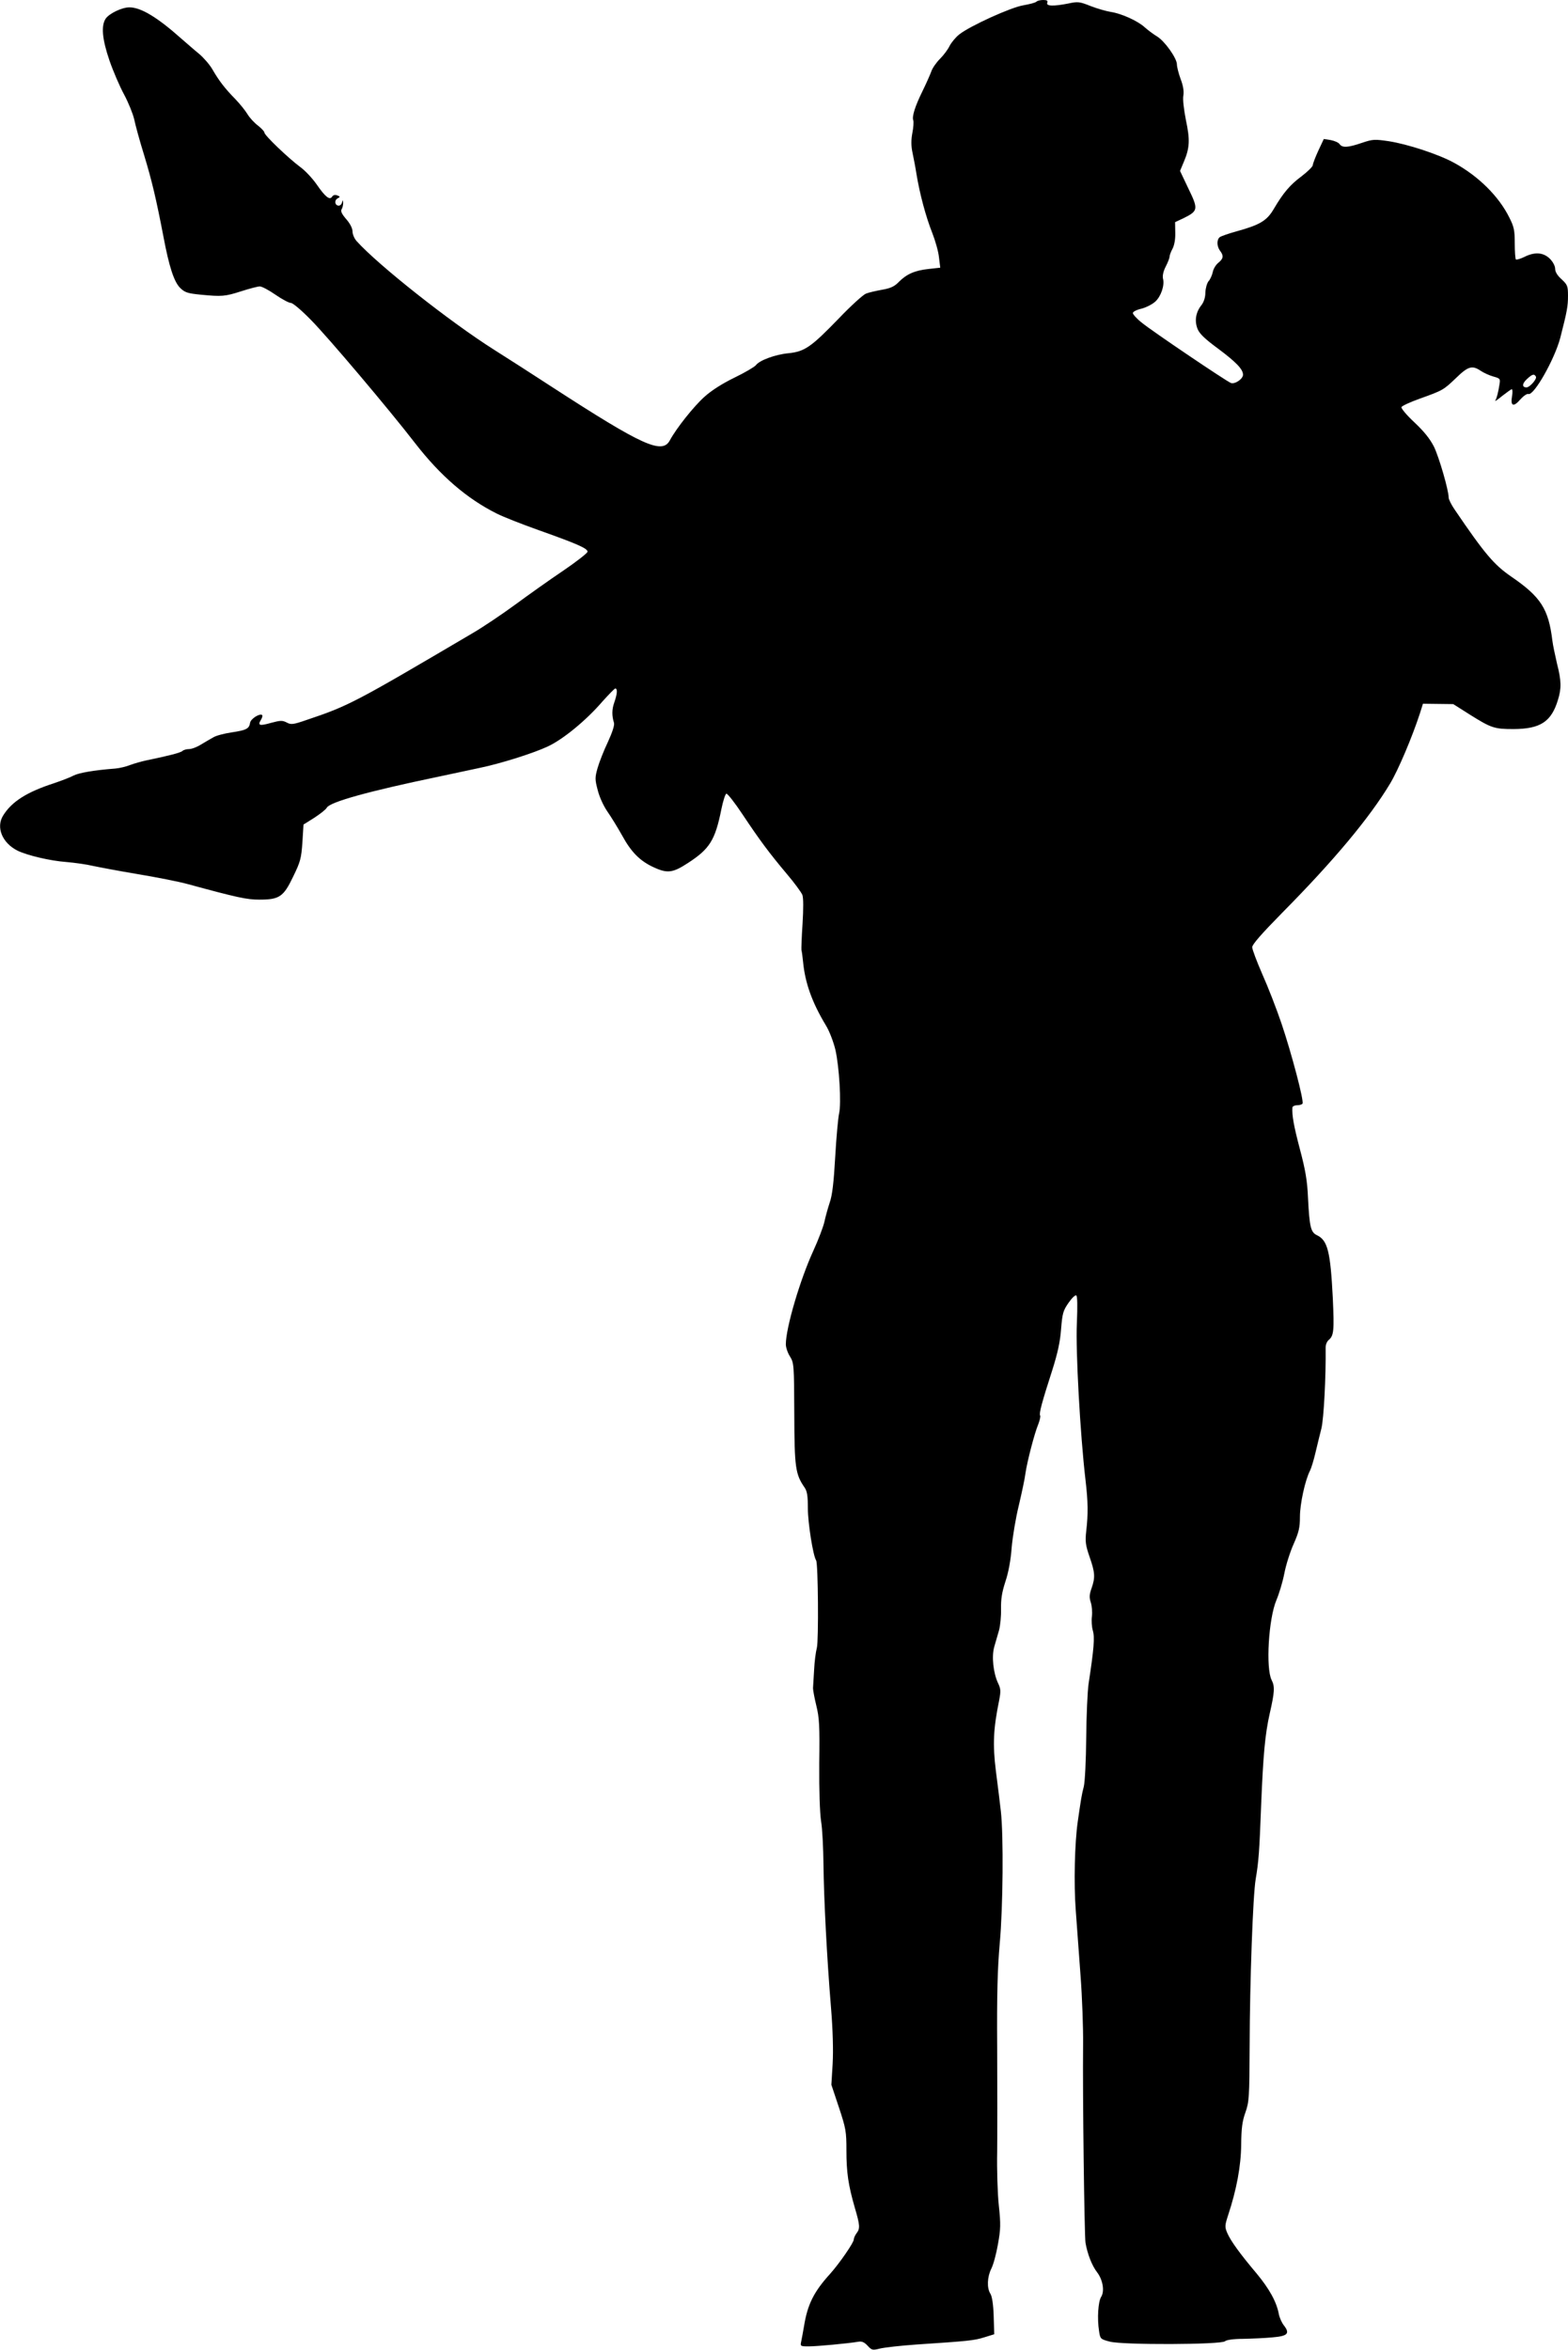
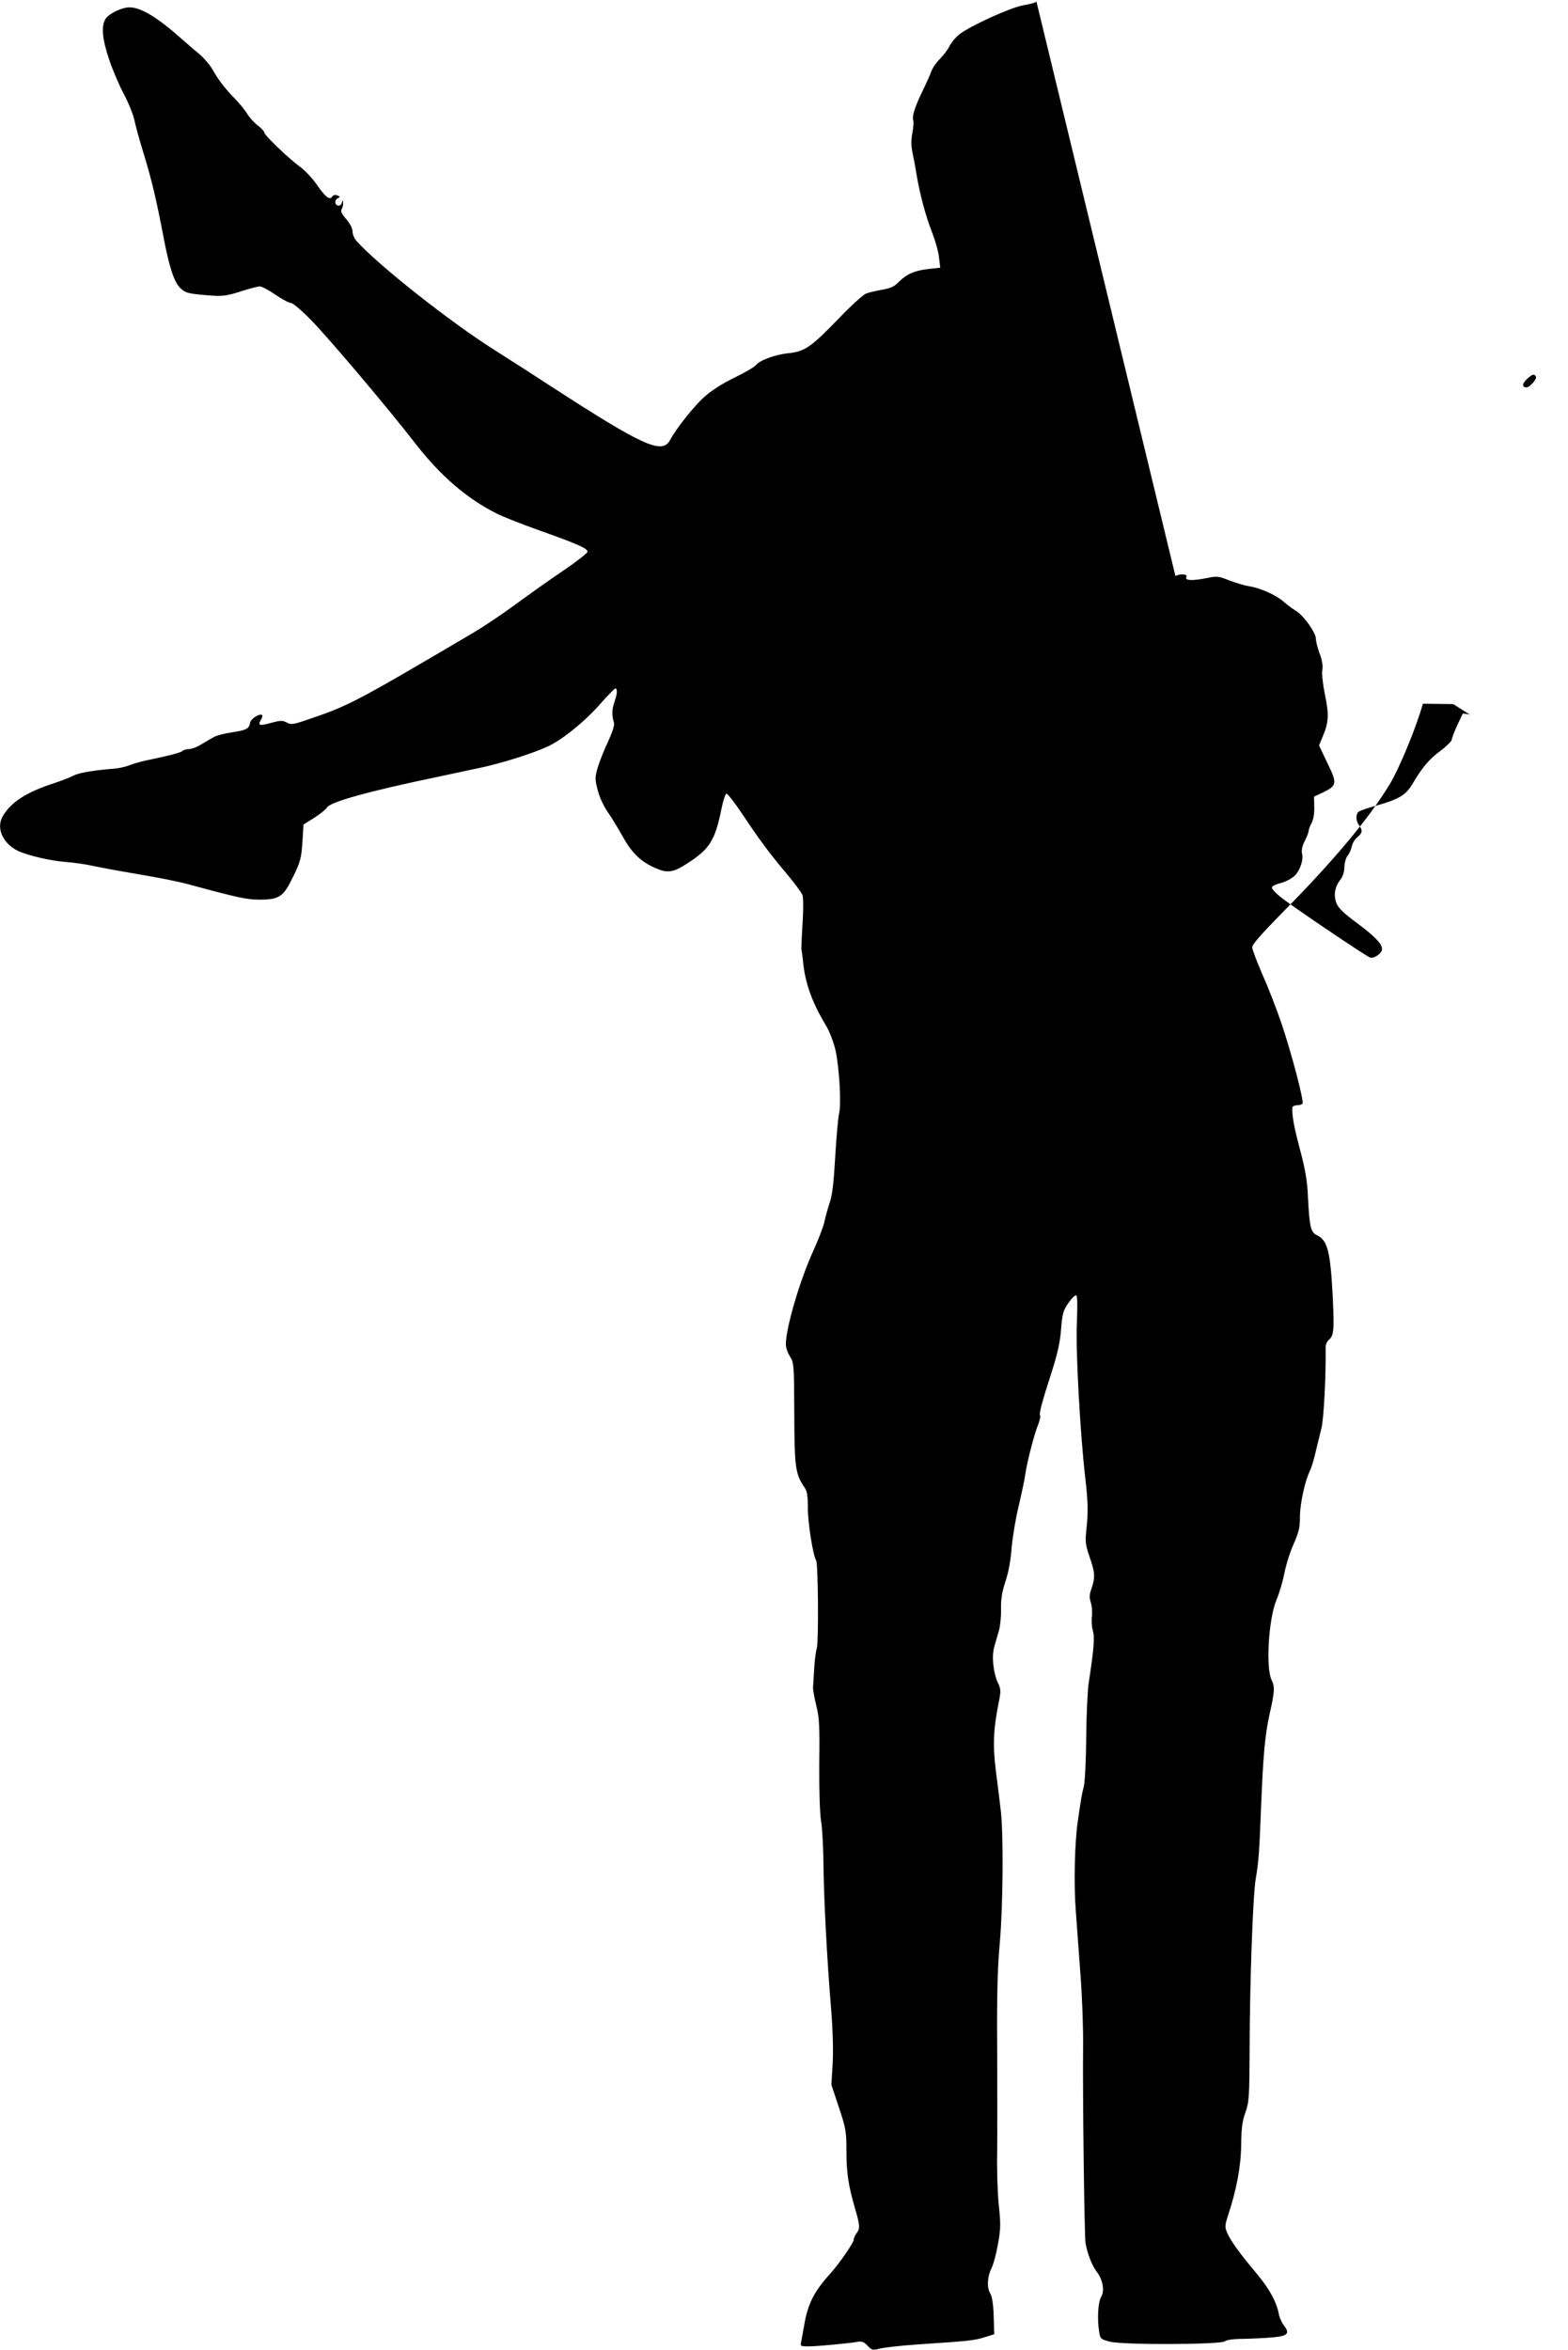
<svg xmlns="http://www.w3.org/2000/svg" version="1.0" width="854pt" height="1280pt" viewBox="0 0 854 1280" preserveAspectRatio="xMidYMid meet">
  <g transform="translate(0,1280) scale(0.1,-0.1)" fill="#000000" stroke="none">
-     <path d="M5645 12791 c-6 -6 -38 -14 -72 -20 -67 -11 -290 -112 -349 -159 -19 -15 -42 -43 -52 -62 -9 -19 -32 -50 -52 -70 -20 -20 -42 -51 -48 -70 -7 -19 -28 -66 -47 -105 -41 -83 -59 -140 -51 -160 3 -8 1 -40 -5 -70 -7 -38 -7 -70 1 -107 6 -29 16 -80 21 -113 18 -110 51 -234 87 -325 16 -41 33 -100 36 -131 l7 -57 -63 -7 c-76 -8 -120 -28 -162 -70 -24 -25 -45 -35 -91 -43 -33 -6 -73 -15 -88 -21 -16 -6 -83 -67 -149 -136 -150 -155 -185 -180 -274 -189 -73 -7 -158 -39 -177 -65 -7 -9 -59 -40 -117 -68 -66 -32 -127 -71 -164 -105 -57 -51 -152 -170 -188 -237 -42 -77 -149 -28 -638 289 -107 70 -251 162 -319 205 -239 151 -630 460 -748 591 -13 14 -23 38 -23 53 0 17 -13 43 -34 67 -25 29 -32 44 -25 55 5 8 8 23 8 34 -1 17 -2 17 -6 3 -2 -10 -10 -18 -18 -18 -21 0 -26 28 -7 39 16 9 16 10 -2 17 -11 4 -21 2 -27 -7 -13 -21 -37 -2 -84 66 -22 32 -62 75 -88 94 -66 49 -197 174 -197 189 0 6 -16 23 -35 38 -19 14 -45 42 -57 62 -12 20 -42 57 -67 83 -56 57 -89 100 -124 161 -15 26 -48 64 -73 85 -26 21 -69 59 -98 84 -129 115 -219 169 -281 169 -41 0 -109 -33 -129 -61 -26 -38 -20 -111 20 -228 20 -58 56 -142 80 -186 24 -45 48 -105 55 -135 6 -30 30 -118 54 -195 43 -142 66 -240 105 -443 31 -165 58 -248 92 -281 25 -24 40 -29 111 -36 115 -11 132 -10 222 19 44 14 89 26 100 26 11 0 49 -20 85 -45 36 -25 74 -45 84 -45 11 0 57 -39 108 -91 95 -96 427 -489 569 -673 138 -178 282 -302 444 -383 33 -17 137 -58 230 -91 211 -75 265 -99 265 -117 0 -7 -60 -54 -132 -103 -73 -49 -191 -133 -263 -186 -71 -52 -175 -122 -230 -154 -645 -380 -675 -396 -904 -473 -75 -26 -86 -27 -110 -14 -23 12 -35 11 -84 -2 -63 -18 -75 -15 -56 16 7 11 10 23 7 26 -12 12 -63 -20 -66 -42 -5 -32 -20 -40 -100 -52 -41 -6 -86 -18 -100 -27 -15 -8 -45 -26 -67 -39 -22 -14 -51 -25 -66 -25 -14 0 -30 -5 -35 -10 -10 -10 -78 -27 -199 -52 -27 -6 -66 -17 -87 -25 -20 -8 -56 -17 -80 -19 -116 -9 -197 -23 -227 -38 -18 -10 -66 -28 -107 -42 -148 -48 -230 -100 -277 -176 -40 -64 -5 -149 78 -191 53 -26 180 -56 266 -62 46 -4 111 -13 144 -21 33 -7 143 -28 245 -45 102 -17 225 -41 275 -55 268 -73 320 -84 387 -84 109 0 132 15 184 124 40 82 45 100 51 188 l6 97 59 37 c32 21 63 45 68 55 17 31 230 90 605 168 83 18 184 39 225 48 117 24 297 81 375 118 83 39 208 142 295 243 35 39 67 72 71 72 13 0 11 -29 -5 -75 -14 -39 -14 -73 -2 -112 4 -12 -9 -52 -33 -104 -22 -46 -47 -110 -56 -141 -15 -53 -15 -63 0 -120 9 -37 31 -86 53 -118 21 -30 57 -89 80 -130 50 -92 99 -141 175 -175 72 -33 102 -29 183 24 119 77 149 124 183 294 9 44 21 82 27 84 6 2 46 -49 89 -114 92 -138 142 -206 242 -325 40 -47 77 -98 83 -112 6 -17 6 -74 1 -158 -5 -73 -7 -137 -6 -143 2 -5 6 -35 9 -65 11 -114 49 -220 123 -343 20 -32 42 -90 53 -135 21 -93 33 -292 20 -347 -5 -22 -15 -128 -21 -235 -8 -141 -16 -210 -30 -250 -10 -30 -23 -77 -29 -105 -6 -27 -33 -98 -60 -157 -73 -159 -150 -421 -150 -510 0 -17 10 -47 23 -67 21 -35 22 -44 23 -312 1 -293 6 -328 56 -401 14 -20 18 -45 18 -115 0 -77 28 -256 45 -282 11 -18 14 -437 4 -476 -6 -22 -13 -76 -15 -120 -3 -44 -5 -89 -6 -100 0 -11 8 -54 18 -95 16 -65 19 -108 16 -315 -1 -149 3 -268 10 -315 7 -41 12 -147 13 -235 2 -182 18 -502 41 -780 10 -121 13 -232 9 -305 l-7 -115 41 -123 c38 -115 41 -131 41 -235 0 -120 10 -188 46 -313 28 -95 29 -112 9 -138 -8 -11 -15 -26 -15 -34 0 -17 -78 -130 -129 -187 -89 -98 -123 -167 -142 -285 -5 -30 -12 -67 -15 -82 -6 -27 -5 -28 40 -28 46 0 215 16 269 25 21 4 34 -2 52 -21 23 -25 27 -26 67 -16 24 6 113 16 198 22 287 19 315 22 370 39 l55 17 -3 100 c-2 63 -9 107 -18 121 -20 31 -17 92 5 136 11 21 27 80 36 132 15 83 16 110 5 212 -7 65 -11 197 -9 293 1 96 1 351 0 565 -2 296 2 433 14 570 18 197 21 589 6 720 -5 44 -17 143 -27 219 -18 145 -14 229 18 386 9 48 9 61 -6 92 -26 55 -36 145 -21 198 7 25 19 65 26 90 7 25 12 77 11 116 -1 54 5 92 24 150 17 51 29 117 34 185 5 58 22 161 39 230 16 68 33 147 36 174 9 63 49 218 70 268 8 21 13 42 10 47 -7 11 10 73 67 250 28 89 42 151 47 220 7 86 11 101 40 143 18 26 37 45 43 41 6 -4 7 -56 3 -153 -7 -147 18 -603 47 -851 14 -119 15 -186 4 -280 -6 -56 -4 -75 18 -139 30 -86 32 -112 11 -172 -12 -34 -13 -50 -4 -77 6 -19 9 -53 6 -76 -3 -22 -1 -57 5 -77 11 -37 6 -99 -23 -289 -6 -41 -12 -174 -13 -295 -1 -122 -7 -240 -13 -265 -12 -46 -16 -73 -33 -191 -17 -118 -22 -340 -11 -484 6 -77 17 -237 26 -355 9 -118 15 -287 14 -375 -3 -278 7 -1038 13 -1080 10 -60 35 -125 63 -161 32 -42 42 -104 22 -135 -16 -26 -22 -117 -11 -186 6 -42 8 -44 58 -57 67 -19 609 -17 628 2 7 7 46 13 98 13 47 1 119 4 160 8 84 7 97 21 62 66 -11 14 -23 41 -27 61 -12 66 -52 138 -121 221 -91 108 -141 177 -160 221 -14 33 -13 41 5 97 46 139 70 268 71 384 1 90 6 128 23 175 20 57 22 80 23 361 1 352 18 824 33 910 16 95 20 145 30 410 11 267 21 378 46 490 27 118 29 149 11 184 -33 64 -17 335 26 436 14 33 34 98 43 145 9 47 32 119 51 161 28 64 34 88 34 148 0 69 28 199 55 251 7 14 20 57 29 95 9 39 24 99 33 135 13 54 25 282 23 441 0 15 7 32 16 40 29 24 31 51 23 229 -13 254 -28 314 -86 342 -34 16 -41 44 -49 203 -4 94 -14 152 -44 265 -34 129 -44 186 -41 228 1 6 12 12 25 12 14 0 27 4 30 9 9 14 -60 275 -114 435 -27 80 -74 201 -105 270 -30 69 -55 135 -55 147 0 15 52 74 164 188 282 285 476 518 587 703 44 73 120 252 163 384 l16 51 83 -1 82 -1 90 -57 c118 -74 134 -79 239 -79 146 1 205 40 241 158 20 64 19 105 -5 199 -10 44 -22 99 -25 124 -21 174 -63 239 -225 350 -93 64 -144 124 -307 364 -18 26 -33 56 -33 66 0 40 -52 219 -80 277 -22 43 -53 82 -106 132 -42 39 -74 77 -71 84 3 6 47 27 98 45 128 46 130 47 199 113 66 64 88 71 135 39 17 -11 47 -25 69 -31 36 -10 38 -12 33 -42 -7 -45 -15 -75 -23 -89 -5 -7 12 4 37 25 26 20 49 37 53 37 4 0 5 -18 1 -39 -9 -53 8 -60 45 -17 17 19 37 33 44 30 30 -11 143 189 174 306 37 145 42 171 42 229 0 53 -3 60 -35 90 -23 20 -35 41 -35 57 0 15 -12 38 -29 55 -36 35 -83 38 -140 9 -21 -10 -41 -16 -45 -13 -3 4 -6 43 -6 88 0 71 -4 90 -30 141 -57 115 -168 225 -300 297 -85 47 -254 102 -357 118 -76 11 -86 11 -145 -9 -76 -26 -107 -28 -122 -7 -6 9 -28 18 -48 22 l-38 6 -30 -64 c-16 -35 -30 -71 -30 -79 -1 -8 -28 -35 -61 -60 -63 -47 -99 -89 -152 -179 -37 -63 -75 -86 -202 -121 -44 -12 -86 -27 -92 -32 -17 -14 -16 -50 2 -74 21 -27 18 -43 -9 -65 -14 -11 -28 -34 -31 -52 -4 -17 -14 -40 -23 -49 -8 -10 -16 -37 -17 -61 0 -28 -9 -54 -23 -71 -30 -39 -37 -85 -19 -129 11 -26 42 -55 110 -105 99 -74 137 -113 137 -143 0 -23 -44 -53 -66 -45 -26 10 -436 287 -486 329 -27 21 -48 45 -48 52 0 7 21 18 48 24 26 7 59 24 75 39 31 29 51 89 41 125 -3 16 2 40 15 65 12 23 21 47 21 54 0 7 7 27 16 43 10 19 16 52 15 87 l-1 58 47 22 c79 39 80 49 26 160 l-46 97 20 48 c33 77 35 121 12 229 -11 56 -18 113 -14 133 4 24 -1 55 -15 91 -11 30 -20 66 -20 79 0 34 -67 128 -109 153 -20 12 -49 34 -66 49 -38 35 -126 75 -185 84 -25 4 -74 18 -110 32 -60 24 -70 25 -121 14 -80 -16 -123 -15 -115 4 4 11 -2 15 -22 15 -16 0 -32 -4 -37 -9z m2720 -2042 c8 -12 -33 -59 -51 -59 -25 0 -25 20 2 45 30 28 40 30 49 14z" />
+     <path d="M5645 12791 c-6 -6 -38 -14 -72 -20 -67 -11 -290 -112 -349 -159 -19 -15 -42 -43 -52 -62 -9 -19 -32 -50 -52 -70 -20 -20 -42 -51 -48 -70 -7 -19 -28 -66 -47 -105 -41 -83 -59 -140 -51 -160 3 -8 1 -40 -5 -70 -7 -38 -7 -70 1 -107 6 -29 16 -80 21 -113 18 -110 51 -234 87 -325 16 -41 33 -100 36 -131 l7 -57 -63 -7 c-76 -8 -120 -28 -162 -70 -24 -25 -45 -35 -91 -43 -33 -6 -73 -15 -88 -21 -16 -6 -83 -67 -149 -136 -150 -155 -185 -180 -274 -189 -73 -7 -158 -39 -177 -65 -7 -9 -59 -40 -117 -68 -66 -32 -127 -71 -164 -105 -57 -51 -152 -170 -188 -237 -42 -77 -149 -28 -638 289 -107 70 -251 162 -319 205 -239 151 -630 460 -748 591 -13 14 -23 38 -23 53 0 17 -13 43 -34 67 -25 29 -32 44 -25 55 5 8 8 23 8 34 -1 17 -2 17 -6 3 -2 -10 -10 -18 -18 -18 -21 0 -26 28 -7 39 16 9 16 10 -2 17 -11 4 -21 2 -27 -7 -13 -21 -37 -2 -84 66 -22 32 -62 75 -88 94 -66 49 -197 174 -197 189 0 6 -16 23 -35 38 -19 14 -45 42 -57 62 -12 20 -42 57 -67 83 -56 57 -89 100 -124 161 -15 26 -48 64 -73 85 -26 21 -69 59 -98 84 -129 115 -219 169 -281 169 -41 0 -109 -33 -129 -61 -26 -38 -20 -111 20 -228 20 -58 56 -142 80 -186 24 -45 48 -105 55 -135 6 -30 30 -118 54 -195 43 -142 66 -240 105 -443 31 -165 58 -248 92 -281 25 -24 40 -29 111 -36 115 -11 132 -10 222 19 44 14 89 26 100 26 11 0 49 -20 85 -45 36 -25 74 -45 84 -45 11 0 57 -39 108 -91 95 -96 427 -489 569 -673 138 -178 282 -302 444 -383 33 -17 137 -58 230 -91 211 -75 265 -99 265 -117 0 -7 -60 -54 -132 -103 -73 -49 -191 -133 -263 -186 -71 -52 -175 -122 -230 -154 -645 -380 -675 -396 -904 -473 -75 -26 -86 -27 -110 -14 -23 12 -35 11 -84 -2 -63 -18 -75 -15 -56 16 7 11 10 23 7 26 -12 12 -63 -20 -66 -42 -5 -32 -20 -40 -100 -52 -41 -6 -86 -18 -100 -27 -15 -8 -45 -26 -67 -39 -22 -14 -51 -25 -66 -25 -14 0 -30 -5 -35 -10 -10 -10 -78 -27 -199 -52 -27 -6 -66 -17 -87 -25 -20 -8 -56 -17 -80 -19 -116 -9 -197 -23 -227 -38 -18 -10 -66 -28 -107 -42 -148 -48 -230 -100 -277 -176 -40 -64 -5 -149 78 -191 53 -26 180 -56 266 -62 46 -4 111 -13 144 -21 33 -7 143 -28 245 -45 102 -17 225 -41 275 -55 268 -73 320 -84 387 -84 109 0 132 15 184 124 40 82 45 100 51 188 l6 97 59 37 c32 21 63 45 68 55 17 31 230 90 605 168 83 18 184 39 225 48 117 24 297 81 375 118 83 39 208 142 295 243 35 39 67 72 71 72 13 0 11 -29 -5 -75 -14 -39 -14 -73 -2 -112 4 -12 -9 -52 -33 -104 -22 -46 -47 -110 -56 -141 -15 -53 -15 -63 0 -120 9 -37 31 -86 53 -118 21 -30 57 -89 80 -130 50 -92 99 -141 175 -175 72 -33 102 -29 183 24 119 77 149 124 183 294 9 44 21 82 27 84 6 2 46 -49 89 -114 92 -138 142 -206 242 -325 40 -47 77 -98 83 -112 6 -17 6 -74 1 -158 -5 -73 -7 -137 -6 -143 2 -5 6 -35 9 -65 11 -114 49 -220 123 -343 20 -32 42 -90 53 -135 21 -93 33 -292 20 -347 -5 -22 -15 -128 -21 -235 -8 -141 -16 -210 -30 -250 -10 -30 -23 -77 -29 -105 -6 -27 -33 -98 -60 -157 -73 -159 -150 -421 -150 -510 0 -17 10 -47 23 -67 21 -35 22 -44 23 -312 1 -293 6 -328 56 -401 14 -20 18 -45 18 -115 0 -77 28 -256 45 -282 11 -18 14 -437 4 -476 -6 -22 -13 -76 -15 -120 -3 -44 -5 -89 -6 -100 0 -11 8 -54 18 -95 16 -65 19 -108 16 -315 -1 -149 3 -268 10 -315 7 -41 12 -147 13 -235 2 -182 18 -502 41 -780 10 -121 13 -232 9 -305 l-7 -115 41 -123 c38 -115 41 -131 41 -235 0 -120 10 -188 46 -313 28 -95 29 -112 9 -138 -8 -11 -15 -26 -15 -34 0 -17 -78 -130 -129 -187 -89 -98 -123 -167 -142 -285 -5 -30 -12 -67 -15 -82 -6 -27 -5 -28 40 -28 46 0 215 16 269 25 21 4 34 -2 52 -21 23 -25 27 -26 67 -16 24 6 113 16 198 22 287 19 315 22 370 39 l55 17 -3 100 c-2 63 -9 107 -18 121 -20 31 -17 92 5 136 11 21 27 80 36 132 15 83 16 110 5 212 -7 65 -11 197 -9 293 1 96 1 351 0 565 -2 296 2 433 14 570 18 197 21 589 6 720 -5 44 -17 143 -27 219 -18 145 -14 229 18 386 9 48 9 61 -6 92 -26 55 -36 145 -21 198 7 25 19 65 26 90 7 25 12 77 11 116 -1 54 5 92 24 150 17 51 29 117 34 185 5 58 22 161 39 230 16 68 33 147 36 174 9 63 49 218 70 268 8 21 13 42 10 47 -7 11 10 73 67 250 28 89 42 151 47 220 7 86 11 101 40 143 18 26 37 45 43 41 6 -4 7 -56 3 -153 -7 -147 18 -603 47 -851 14 -119 15 -186 4 -280 -6 -56 -4 -75 18 -139 30 -86 32 -112 11 -172 -12 -34 -13 -50 -4 -77 6 -19 9 -53 6 -76 -3 -22 -1 -57 5 -77 11 -37 6 -99 -23 -289 -6 -41 -12 -174 -13 -295 -1 -122 -7 -240 -13 -265 -12 -46 -16 -73 -33 -191 -17 -118 -22 -340 -11 -484 6 -77 17 -237 26 -355 9 -118 15 -287 14 -375 -3 -278 7 -1038 13 -1080 10 -60 35 -125 63 -161 32 -42 42 -104 22 -135 -16 -26 -22 -117 -11 -186 6 -42 8 -44 58 -57 67 -19 609 -17 628 2 7 7 46 13 98 13 47 1 119 4 160 8 84 7 97 21 62 66 -11 14 -23 41 -27 61 -12 66 -52 138 -121 221 -91 108 -141 177 -160 221 -14 33 -13 41 5 97 46 139 70 268 71 384 1 90 6 128 23 175 20 57 22 80 23 361 1 352 18 824 33 910 16 95 20 145 30 410 11 267 21 378 46 490 27 118 29 149 11 184 -33 64 -17 335 26 436 14 33 34 98 43 145 9 47 32 119 51 161 28 64 34 88 34 148 0 69 28 199 55 251 7 14 20 57 29 95 9 39 24 99 33 135 13 54 25 282 23 441 0 15 7 32 16 40 29 24 31 51 23 229 -13 254 -28 314 -86 342 -34 16 -41 44 -49 203 -4 94 -14 152 -44 265 -34 129 -44 186 -41 228 1 6 12 12 25 12 14 0 27 4 30 9 9 14 -60 275 -114 435 -27 80 -74 201 -105 270 -30 69 -55 135 -55 147 0 15 52 74 164 188 282 285 476 518 587 703 44 73 120 252 163 384 l16 51 83 -1 82 -1 90 -57 l-38 6 -30 -64 c-16 -35 -30 -71 -30 -79 -1 -8 -28 -35 -61 -60 -63 -47 -99 -89 -152 -179 -37 -63 -75 -86 -202 -121 -44 -12 -86 -27 -92 -32 -17 -14 -16 -50 2 -74 21 -27 18 -43 -9 -65 -14 -11 -28 -34 -31 -52 -4 -17 -14 -40 -23 -49 -8 -10 -16 -37 -17 -61 0 -28 -9 -54 -23 -71 -30 -39 -37 -85 -19 -129 11 -26 42 -55 110 -105 99 -74 137 -113 137 -143 0 -23 -44 -53 -66 -45 -26 10 -436 287 -486 329 -27 21 -48 45 -48 52 0 7 21 18 48 24 26 7 59 24 75 39 31 29 51 89 41 125 -3 16 2 40 15 65 12 23 21 47 21 54 0 7 7 27 16 43 10 19 16 52 15 87 l-1 58 47 22 c79 39 80 49 26 160 l-46 97 20 48 c33 77 35 121 12 229 -11 56 -18 113 -14 133 4 24 -1 55 -15 91 -11 30 -20 66 -20 79 0 34 -67 128 -109 153 -20 12 -49 34 -66 49 -38 35 -126 75 -185 84 -25 4 -74 18 -110 32 -60 24 -70 25 -121 14 -80 -16 -123 -15 -115 4 4 11 -2 15 -22 15 -16 0 -32 -4 -37 -9z m2720 -2042 c8 -12 -33 -59 -51 -59 -25 0 -25 20 2 45 30 28 40 30 49 14z" />
  </g>
</svg>